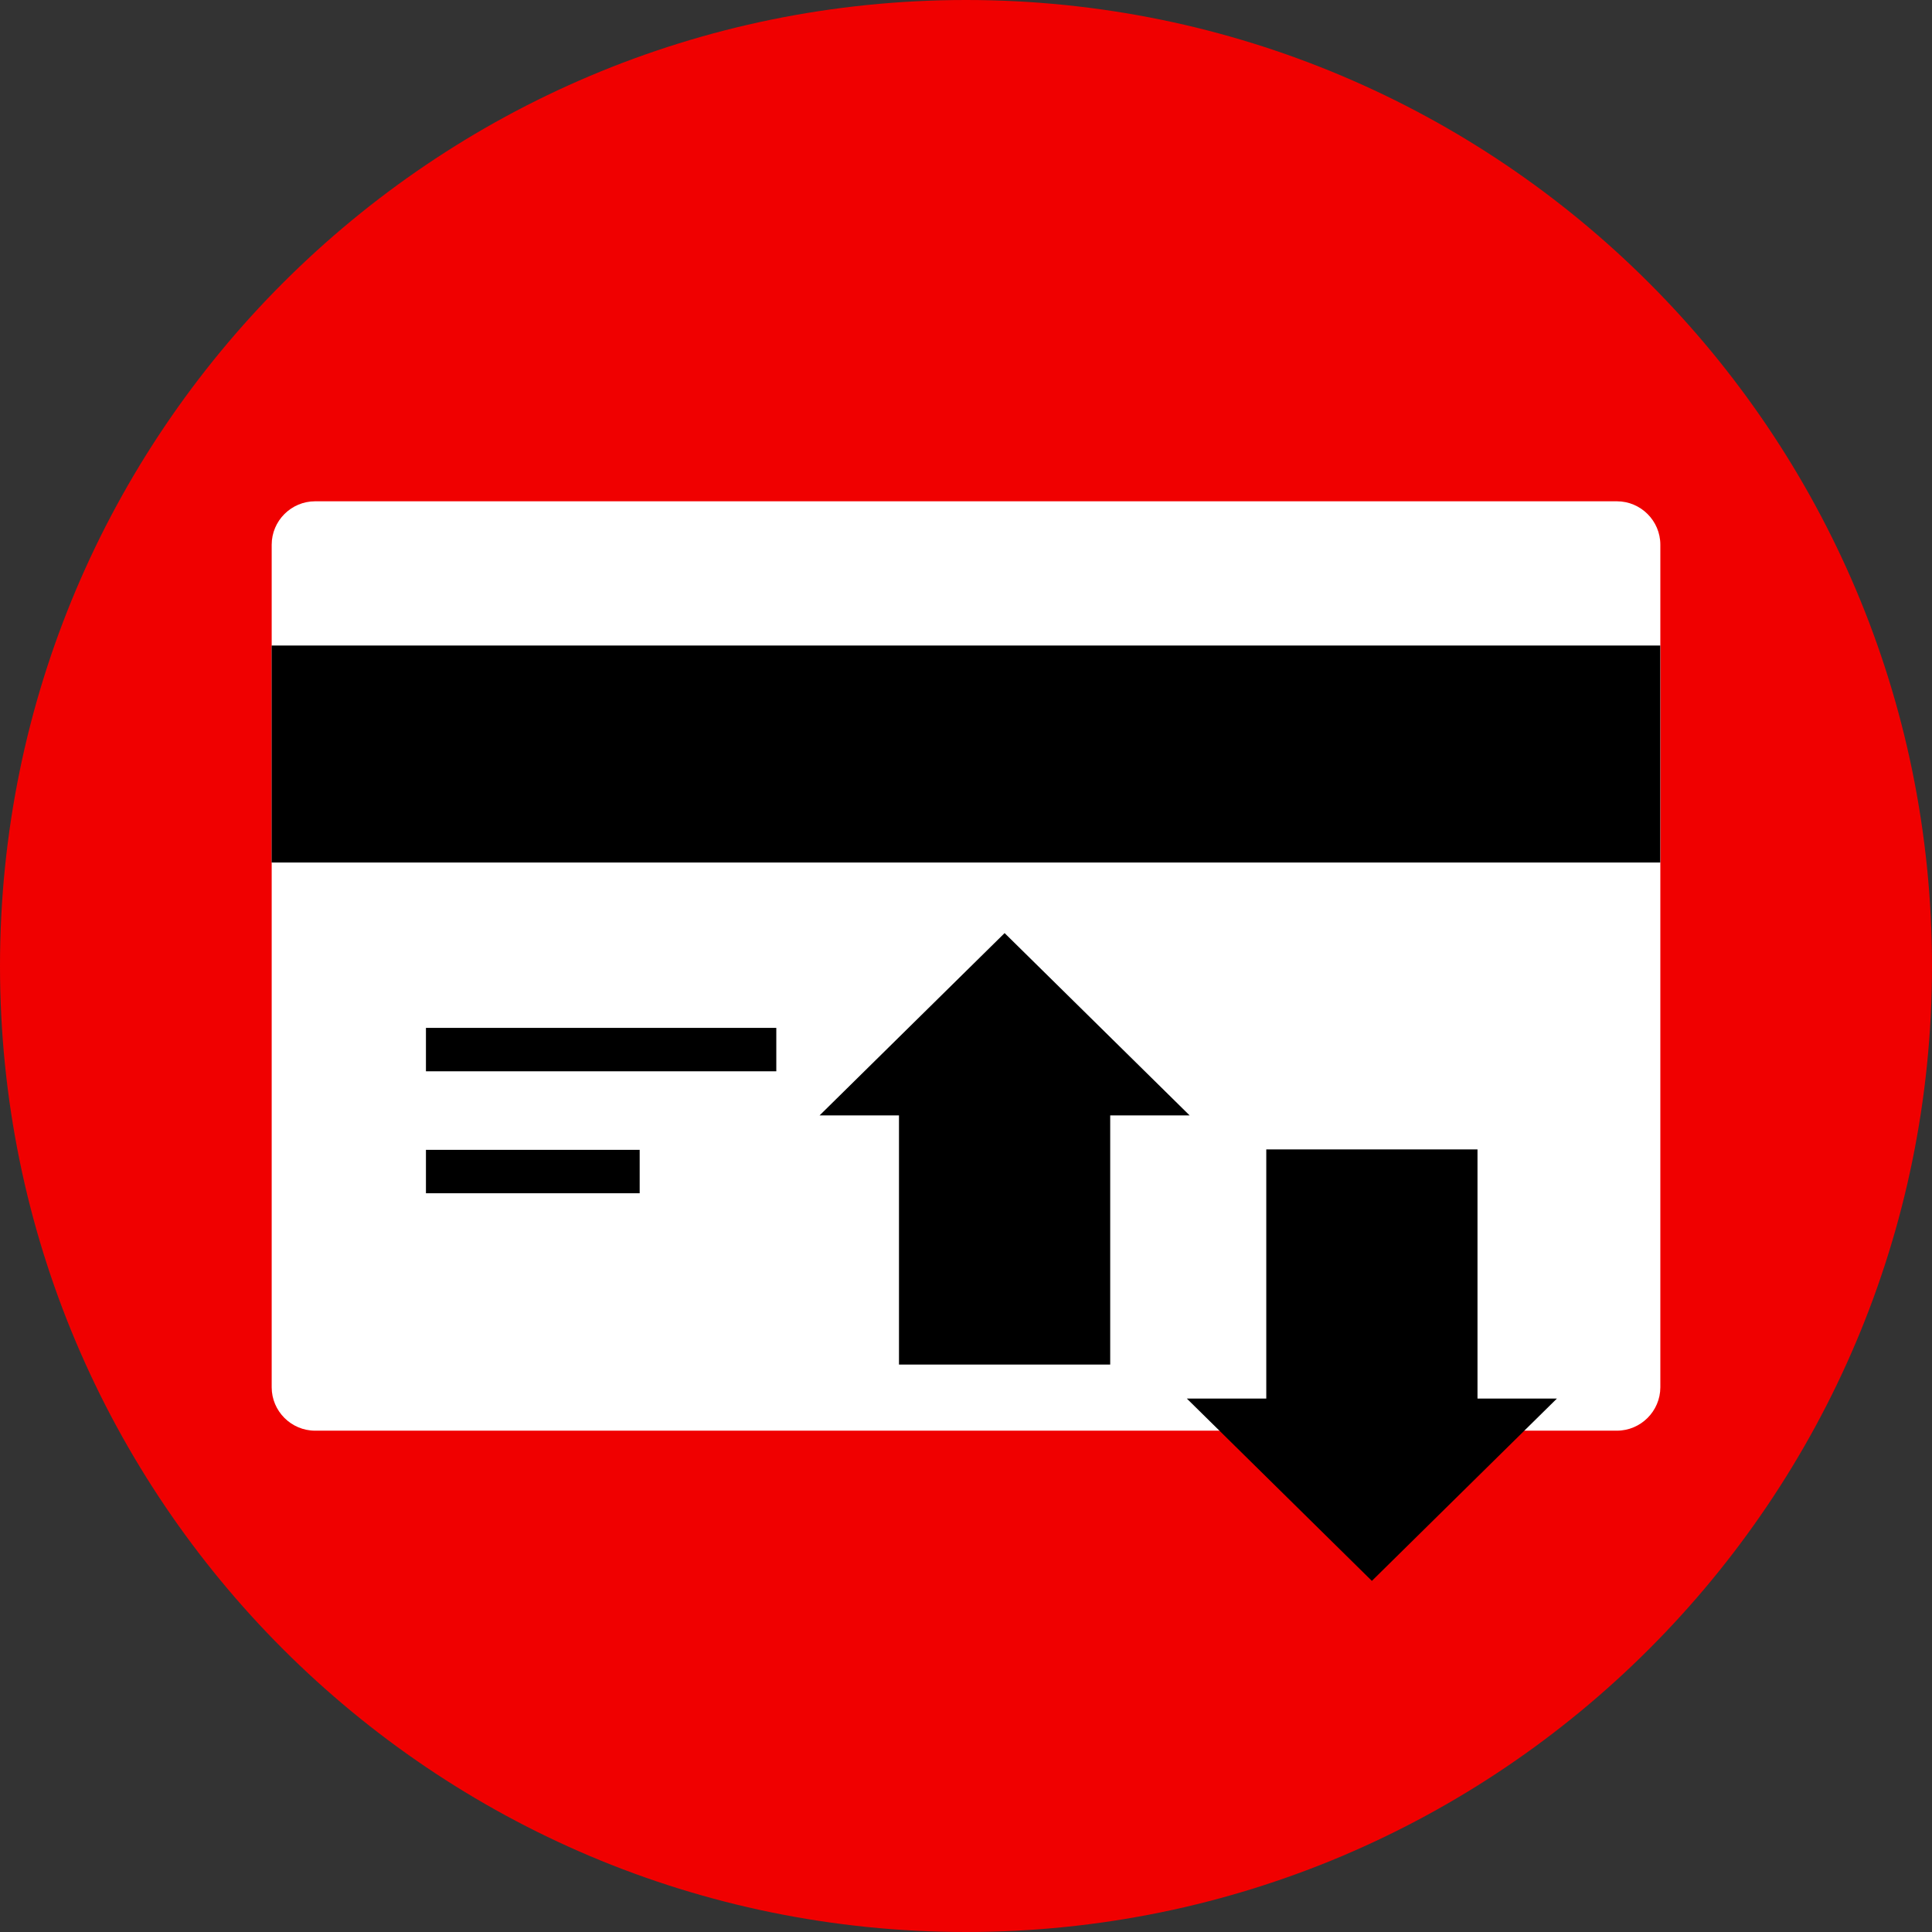
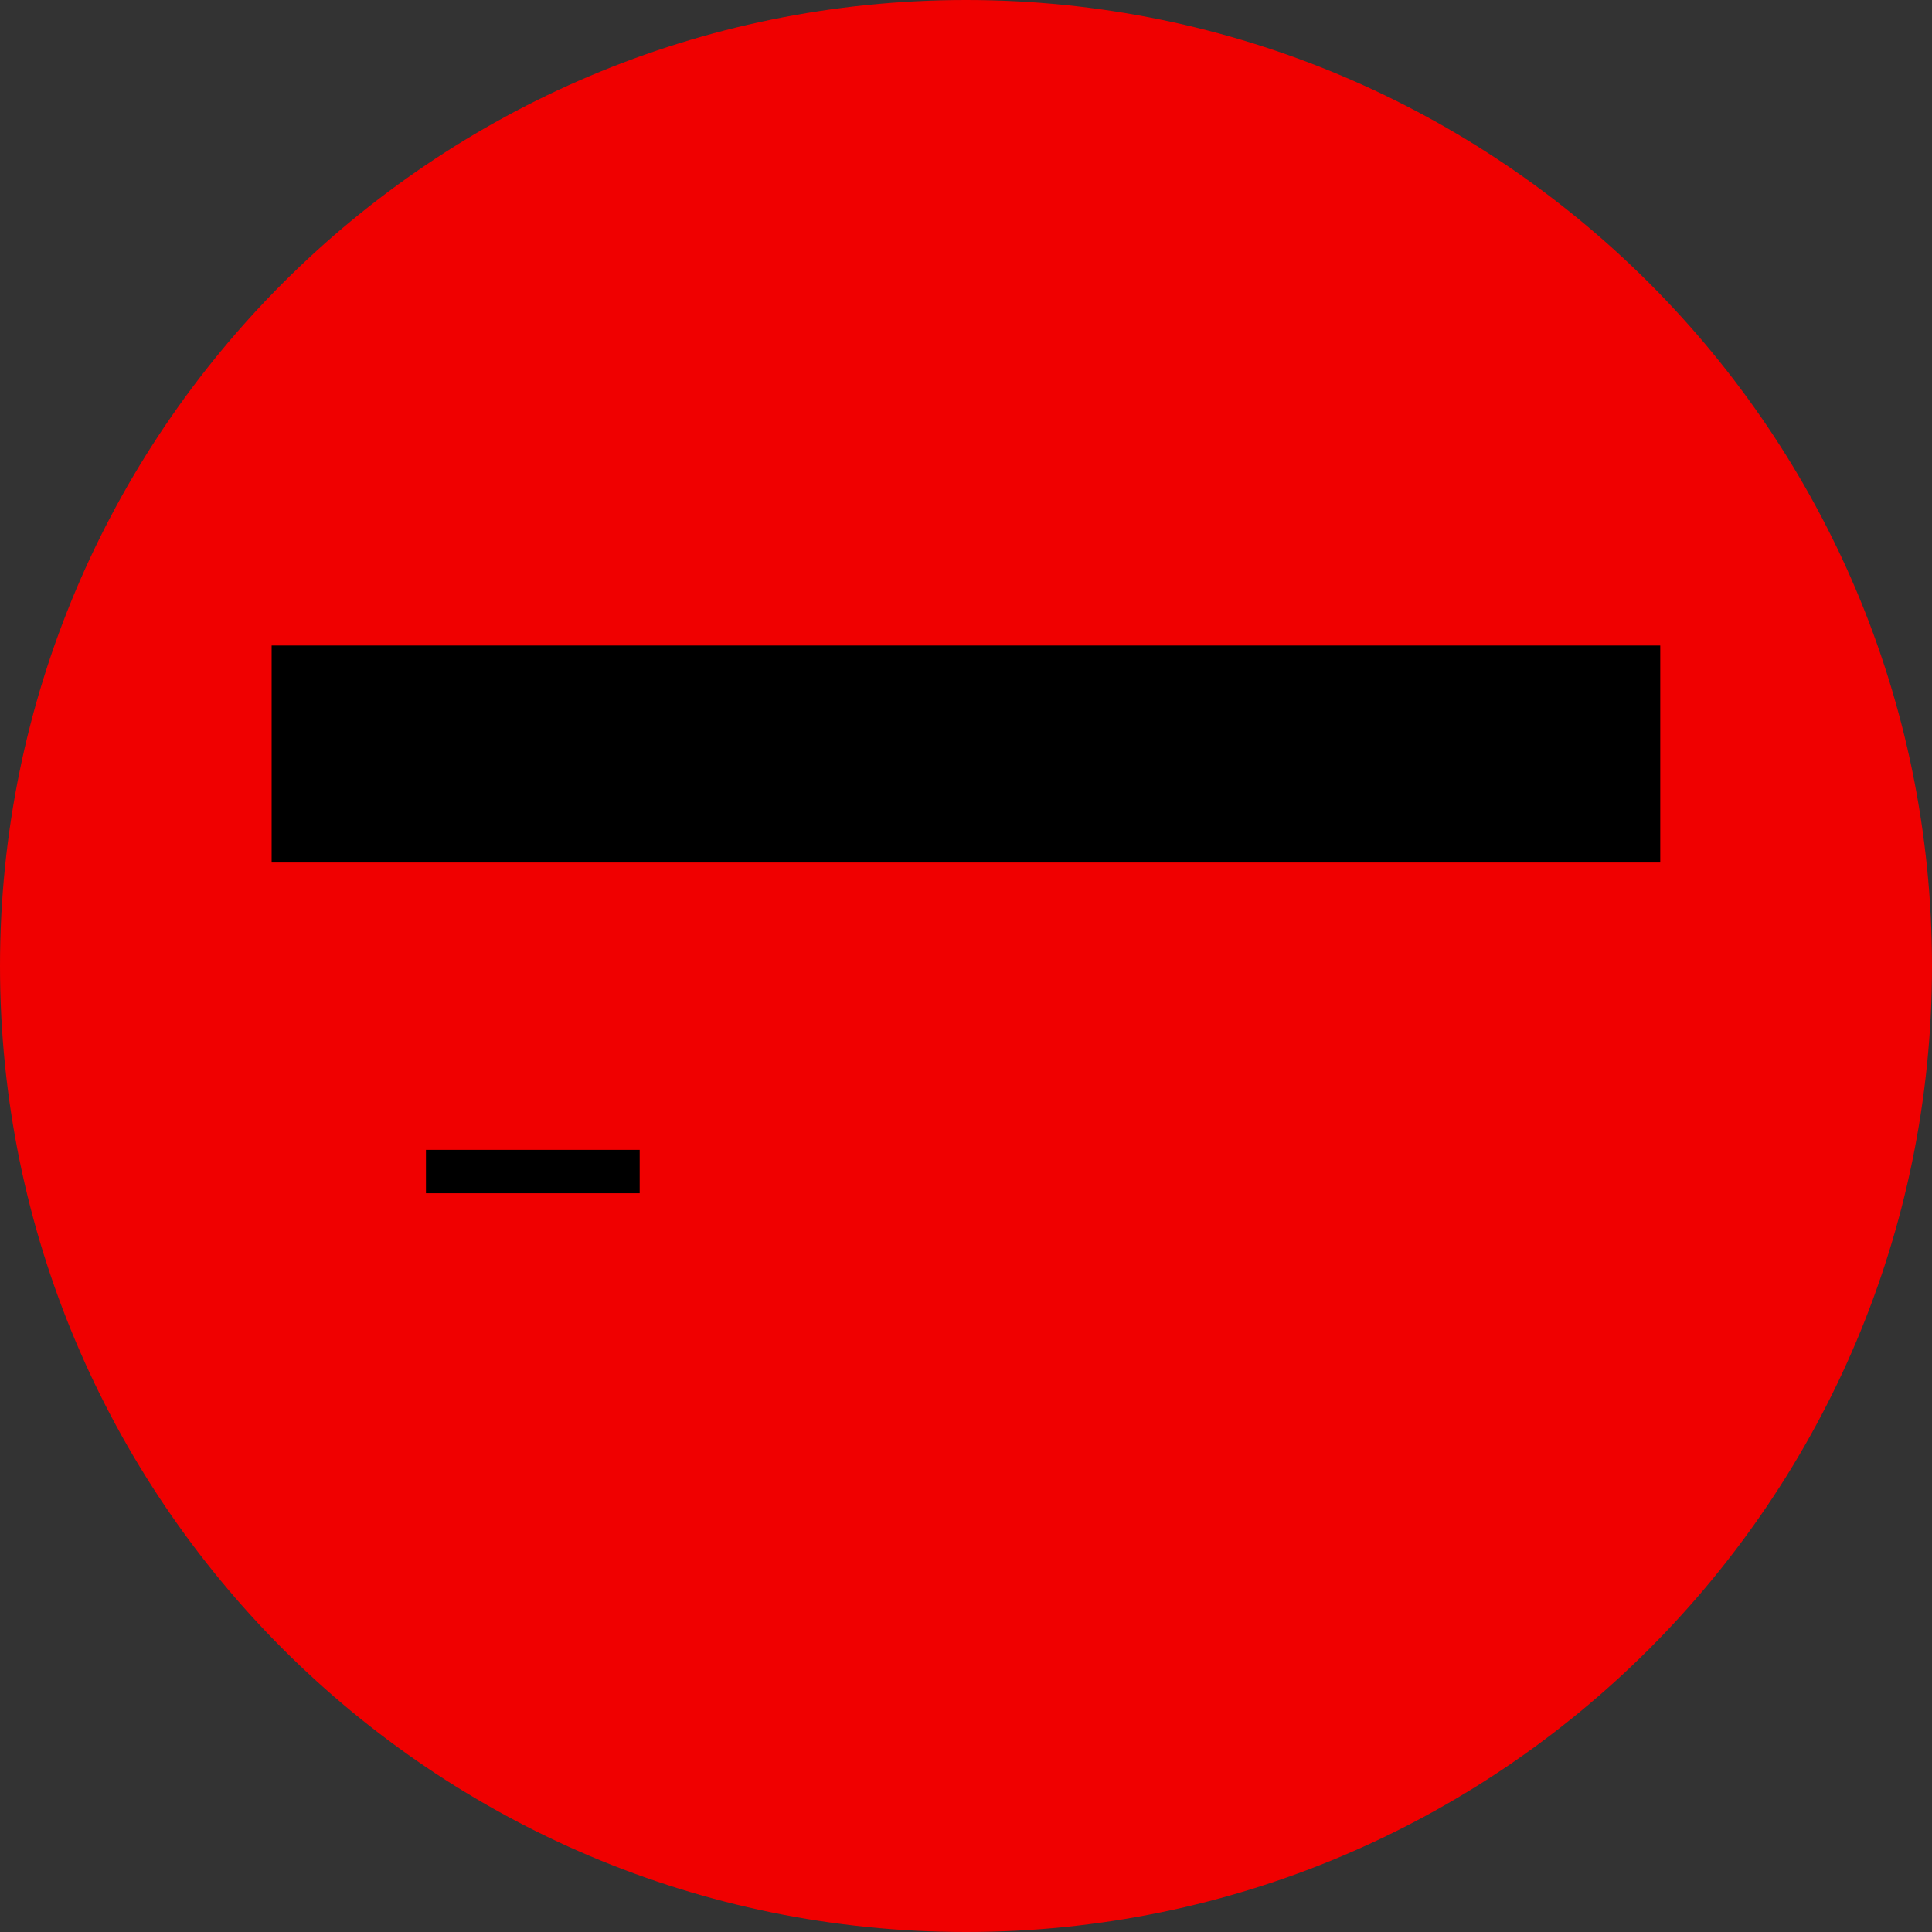
<svg xmlns="http://www.w3.org/2000/svg" version="1.1" id="Layer_1" x="0px" y="0px" viewBox="0 0 512 512" style="enable-background:new 0 0 512 512;" xml:space="preserve">
  <rect x="0" y="0" width="512" height="512" fill="#333333" stroke="none" />
  <path style="fill:#F00000;" d="M256,0C114.616,0,0,114.616,0,256s114.616,256,256,256s256-114.616,256-256S397.384,0,256,0z" />
-   <path style="fill:#FFFFFF;" d="M428.496,379.144H83.504c-6.328,0-11.504-5.176-11.504-11.496V144.352  c0-6.328,5.176-11.504,11.504-11.504h345c6.328,0,11.504,5.176,11.504,11.504V367.64C440,373.968,434.824,379.144,428.496,379.144z" />
  <rect x="71.984" y="171.072" width="368" height="57.504" />
-   <rect x="112.88" y="272.4" width="92.848" height="11.504" />
  <rect x="112.88" y="304.72" width="56.64" height="11.504" />
-   <polygon points="315.264,295.592 266.232,247.28 217.2,295.592 238.24,295.592 238.24,361.616 294.216,361.616 294.216,295.592 " />
-   <polygon points="314.528,370.64 363.56,418.952 412.592,370.64 391.552,370.64 391.552,304.608 335.576,304.608 335.576,370.64 " />
  <g>
</g>
  <g>
</g>
  <g>
</g>
  <g>
</g>
  <g>
</g>
  <g>
</g>
  <g>
</g>
  <g>
</g>
  <g>
</g>
  <g>
</g>
  <g>
</g>
  <g>
</g>
  <g>
</g>
  <g>
</g>
  <g>
</g>
</svg>